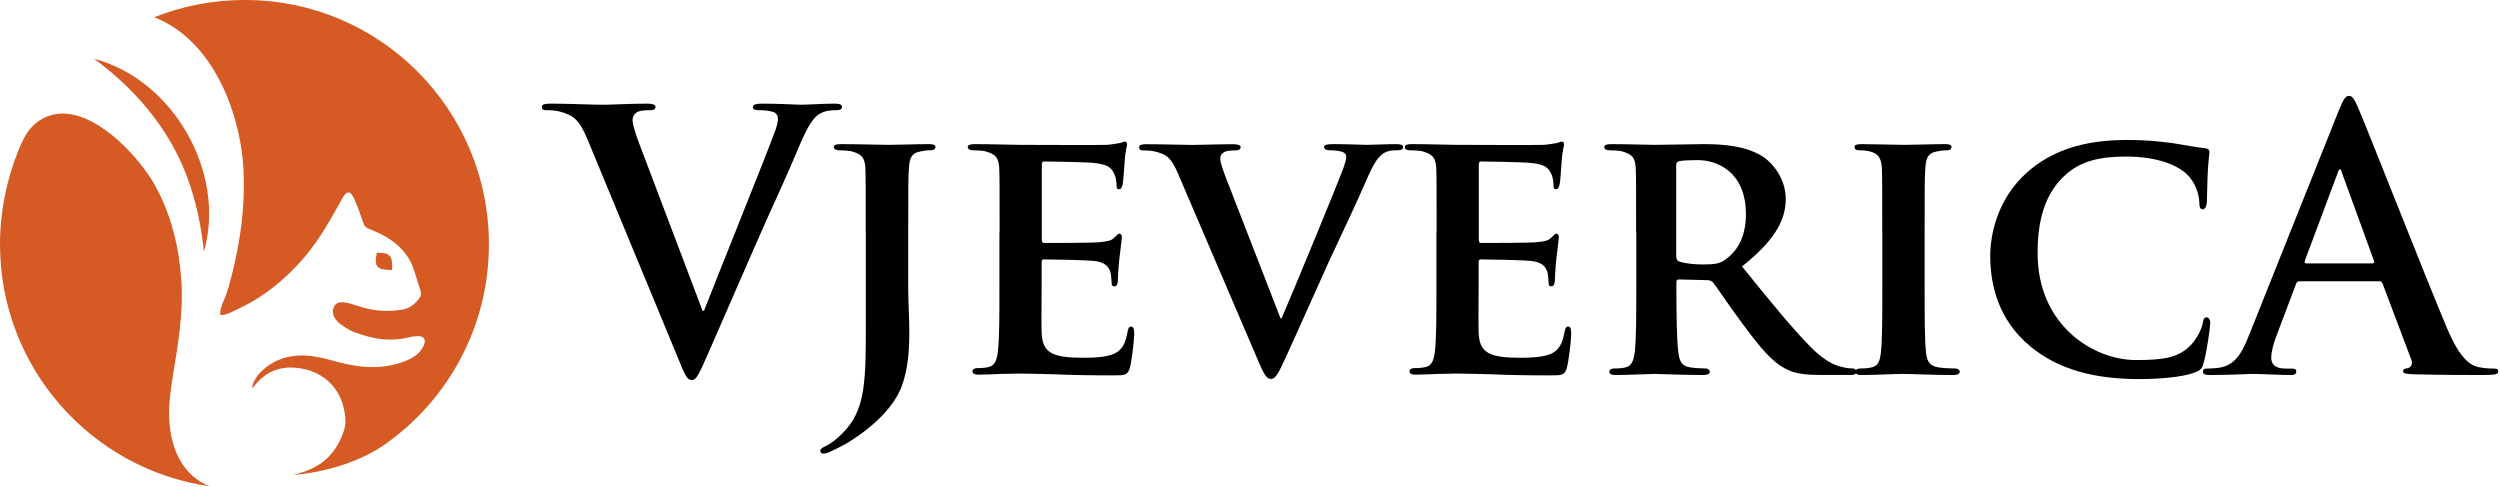
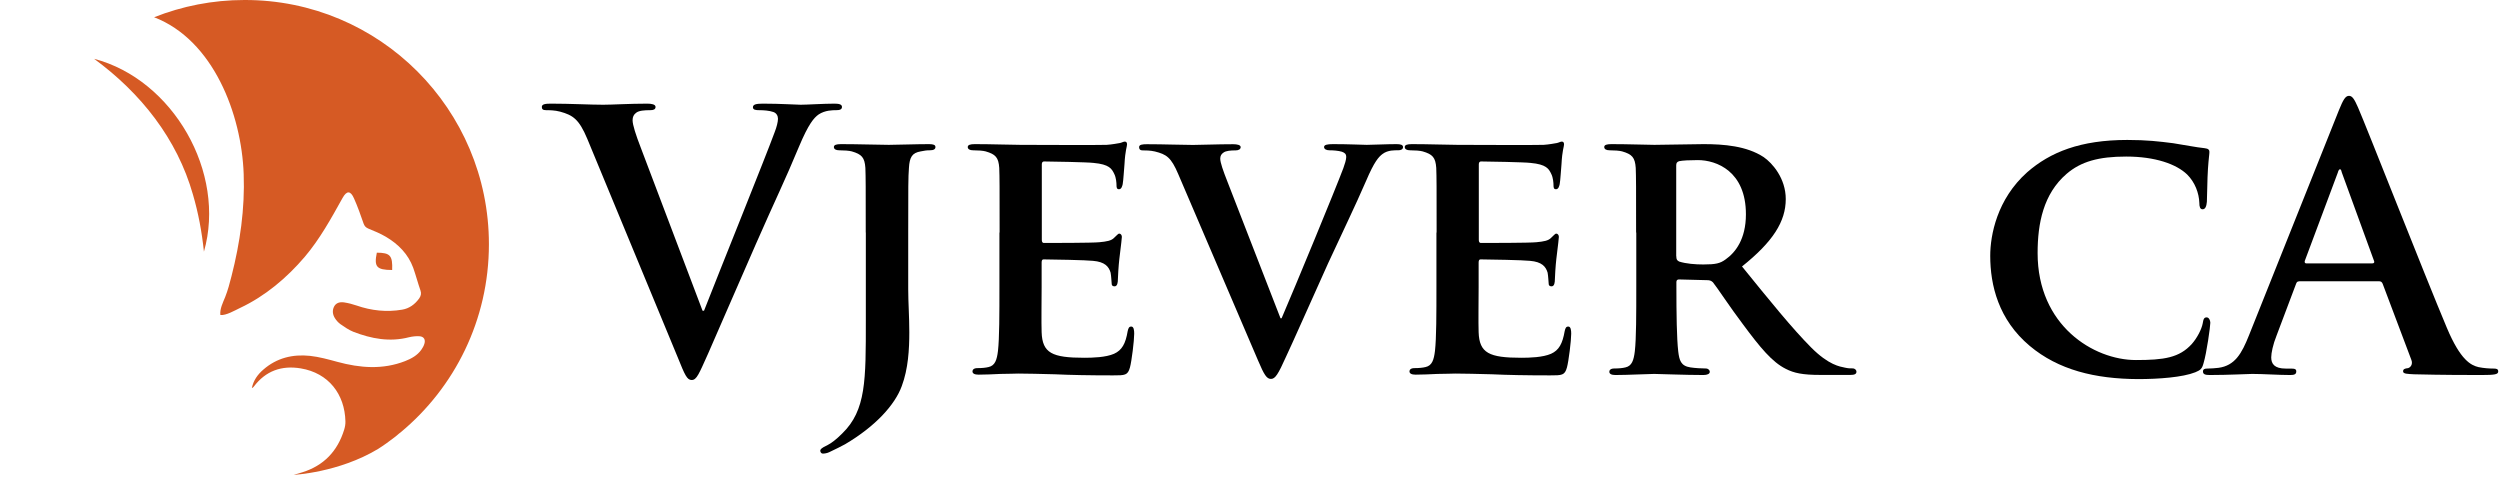
<svg xmlns="http://www.w3.org/2000/svg" width="873" height="170" viewBox="0 0 873 170" fill="none">
  <path d="M205.084 48.49C202.2 41.613 200.077 40.218 195.576 38.982C193.706 38.475 191.678 38.475 190.695 38.475C189.555 38.475 189.206 38.095 189.206 37.334C189.206 36.32 190.569 36.193 192.47 36.193C199.126 36.193 206.257 36.574 210.63 36.574C213.768 36.574 219.789 36.193 226.033 36.193C227.522 36.193 228.917 36.447 228.917 37.334C228.917 38.222 228.156 38.475 227.047 38.475C225.05 38.475 223.149 38.602 222.166 39.363C221.279 39.996 220.899 40.852 220.899 41.993C220.899 43.609 222.04 47.127 223.783 51.628L245.334 108.516H245.841C251.229 94.73 267.519 54.385 270.529 46.113C271.163 44.497 271.67 42.595 271.67 41.486C271.67 40.472 271.163 39.489 270.054 39.109C268.565 38.602 266.663 38.475 265.047 38.475C263.906 38.475 262.923 38.349 262.923 37.461C262.923 36.447 264.064 36.193 266.441 36.193C272.716 36.193 277.977 36.574 279.594 36.574C281.717 36.574 287.612 36.193 291.383 36.193C293 36.193 294.014 36.447 294.014 37.334C294.014 38.222 293.253 38.475 292.017 38.475C290.781 38.475 288.119 38.475 285.869 39.965C284.252 41.106 282.351 43.229 278.991 51.248C274.111 63.037 270.72 69.788 263.969 85.19C255.951 103.477 250.056 117.137 247.299 123.412C244.034 130.67 243.274 132.698 241.531 132.698C239.914 132.698 239.154 130.955 236.777 125.06L205.084 48.49Z" fill="black" />
  <path d="M302.317 81.197C302.317 65.034 302.317 62.023 302.19 58.632C301.937 54.987 300.923 53.878 297.436 52.864C296.549 52.61 294.679 52.484 293.063 52.484C291.922 52.484 291.193 52.103 291.193 51.343C291.193 50.582 292.08 50.328 293.697 50.328C299.465 50.328 307.483 50.582 310.367 50.582C312.998 50.582 320.002 50.328 324.407 50.328C325.897 50.328 326.657 50.582 326.657 51.343C326.657 52.103 326.023 52.484 324.661 52.484C323.52 52.484 322.791 52.61 321.523 52.864C318.512 53.371 317.625 54.861 317.403 58.632C317.149 62.023 317.149 65.034 317.149 81.197V101.005C317.149 105.506 317.53 110.64 317.53 116.028C317.53 122.049 317.149 128.8 314.899 134.821C312.522 141.35 305.74 148.861 295.091 155.136C293.728 155.897 291.954 156.753 289.577 157.894C288.816 158.274 287.834 158.401 287.326 158.401C286.819 158.401 286.439 157.894 286.439 157.387C286.439 156.879 286.946 156.372 288.816 155.517C290.306 154.756 291.954 153.52 294.077 151.397C302.476 143.252 302.349 132.73 302.349 111.812V81.197H302.317Z" fill="black" />
  <path d="M349.064 81.197C349.064 65.034 349.064 62.023 348.937 58.632C348.684 54.987 347.669 53.878 344.183 52.864C343.296 52.61 341.426 52.484 339.81 52.484C338.669 52.484 337.94 52.103 337.94 51.343C337.94 50.582 338.827 50.329 340.443 50.329C346.212 50.329 353.216 50.582 356.353 50.582C359.871 50.582 384.306 50.709 386.43 50.582C388.426 50.455 390.201 50.075 391.057 49.948C391.691 49.822 392.324 49.441 392.8 49.441C393.434 49.441 393.56 49.948 393.56 50.455C393.56 51.216 392.927 52.452 392.673 57.333C392.546 58.474 392.293 63.101 392.039 64.337C391.912 64.844 391.659 66.08 390.772 66.08C390.011 66.08 389.884 65.573 389.884 64.685C389.884 63.925 389.757 62.055 389.123 60.787C388.236 58.917 387.38 57.396 381.866 56.889C379.996 56.635 366.843 56.382 364.562 56.382C364.054 56.382 363.801 56.762 363.801 57.396V83.701C363.801 84.335 363.928 84.842 364.562 84.842C367.065 84.842 381.359 84.842 383.862 84.588C386.493 84.335 388.109 84.081 389.123 82.972C390.011 82.212 390.391 81.578 390.867 81.578C391.342 81.578 391.754 82.085 391.754 82.719C391.754 83.352 391.5 85.096 390.867 90.483C390.613 92.607 390.36 96.885 390.36 97.614C390.36 98.501 390.233 99.991 389.219 99.991C388.458 99.991 388.204 99.611 388.204 99.104C388.078 97.963 388.078 96.6 387.824 95.206C387.19 93.082 385.827 91.434 381.676 91.085C379.679 90.832 367.129 90.578 364.371 90.578C363.864 90.578 363.738 91.085 363.738 91.719V100.245C363.738 103.889 363.611 112.89 363.738 116.028C363.991 123.285 367.382 124.933 378.633 124.933C381.517 124.933 386.144 124.807 389.028 123.539C391.786 122.303 393.053 120.021 393.782 115.647C394.036 114.506 394.289 114.031 395.05 114.031C395.937 114.031 396.064 115.394 396.064 116.535C396.064 118.912 395.177 126.169 394.575 128.324C393.814 131.082 392.832 131.082 388.68 131.082C380.408 131.082 373.752 130.955 368.396 130.701C363.009 130.575 358.889 130.448 355.624 130.448C354.356 130.448 351.98 130.575 349.349 130.575C346.719 130.701 343.961 130.828 341.711 130.828C340.348 130.828 339.588 130.448 339.588 129.687C339.588 129.18 339.968 128.546 341.331 128.546C342.947 128.546 344.215 128.419 345.229 128.166C347.479 127.659 348.113 125.662 348.493 122.525C349 118.024 349 109.626 349 99.833V81.197H349.064Z" fill="black" />
  <path d="M411.436 60.787C408.932 54.892 407.315 53.91 403.291 52.896C401.674 52.515 399.899 52.515 399.044 52.515C398.03 52.515 397.776 52.008 397.776 51.374C397.776 50.487 398.917 50.36 400.533 50.36C406.428 50.36 412.672 50.614 416.57 50.614C419.327 50.614 425.095 50.36 430.61 50.36C432.004 50.36 433.24 50.614 433.24 51.374C433.24 52.135 432.48 52.515 431.497 52.515C429.754 52.515 428.106 52.642 427.25 53.276C426.49 53.783 426.109 54.417 426.109 55.399C426.109 56.762 427.123 59.646 428.613 63.418L447.153 111.147H447.534C452.287 100.118 466.454 65.795 469.085 58.759C469.592 57.364 470.099 55.748 470.099 54.861C470.099 53.72 469.592 53.371 468.609 52.991C467.342 52.61 465.598 52.484 464.236 52.484C463.222 52.484 462.366 52.103 462.366 51.343C462.366 50.582 463.38 50.328 465.503 50.328C471.018 50.328 475.899 50.582 477.293 50.582C479.163 50.582 484.297 50.328 487.688 50.328C489.083 50.328 489.938 50.582 489.938 51.343C489.938 52.103 489.305 52.484 488.195 52.484C487.086 52.484 484.677 52.357 482.808 53.751C481.445 54.766 479.924 56.382 477.04 63.164C472.666 73.179 469.782 78.947 463.76 91.973C456.756 107.502 451.622 119.165 449.087 124.553C446.329 130.701 445.315 132.318 443.826 132.318C442.336 132.318 441.449 130.923 439.325 125.916L411.436 60.787Z" fill="black" />
  <path d="M501.665 81.197C501.665 65.034 501.665 62.023 501.538 58.632C501.284 54.987 500.27 53.878 496.784 52.864C495.896 52.61 494.027 52.484 492.41 52.484C491.269 52.484 490.54 52.103 490.54 51.343C490.54 50.582 491.428 50.329 493.044 50.329C498.812 50.329 505.816 50.582 508.954 50.582C512.472 50.582 536.907 50.709 539.03 50.582C541.027 50.455 542.802 50.075 543.657 49.948C544.291 49.822 544.925 49.441 545.401 49.441C546.034 49.441 546.161 49.948 546.161 50.455C546.161 51.216 545.527 52.452 545.274 57.333C545.147 58.474 544.893 63.101 544.64 64.337C544.513 64.844 544.26 66.08 543.372 66.08C542.612 66.08 542.485 65.573 542.485 64.685C542.485 63.925 542.358 62.055 541.724 60.787C540.837 58.917 539.981 57.396 534.467 56.889C532.597 56.635 519.444 56.382 517.162 56.382C516.655 56.382 516.402 56.762 516.402 57.396V83.701C516.402 84.335 516.528 84.842 517.162 84.842C519.666 84.842 533.96 84.842 536.463 84.588C539.094 84.335 540.71 84.081 541.724 82.972C542.612 82.212 542.992 81.578 543.467 81.578C543.943 81.578 544.355 82.085 544.355 82.719C544.355 83.352 544.101 85.096 543.467 90.483C543.214 92.607 542.96 96.885 542.96 97.614C542.96 98.501 542.833 99.991 541.819 99.991C541.059 99.991 540.805 99.611 540.805 99.104C540.678 97.963 540.678 96.6 540.425 95.206C539.791 93.082 538.428 91.434 534.276 91.085C532.28 90.832 519.729 90.578 516.972 90.578C516.465 90.578 516.338 91.085 516.338 91.719V100.245C516.338 103.889 516.212 112.89 516.338 116.028C516.592 123.285 519.983 124.933 531.234 124.933C534.118 124.933 538.745 124.807 541.629 123.539C544.386 122.303 545.622 120.021 546.383 115.647C546.637 114.506 546.89 114.031 547.651 114.031C548.538 114.031 548.665 115.394 548.665 116.535C548.665 118.912 547.777 126.169 547.175 128.324C546.415 131.082 545.432 131.082 541.281 131.082C533.009 131.082 526.353 130.955 520.997 130.701C515.609 130.575 511.489 130.448 508.225 130.448C506.957 130.448 504.58 130.575 501.95 130.575C499.319 130.701 496.562 130.828 494.312 130.828C492.949 130.828 492.188 130.448 492.188 129.687C492.188 129.18 492.569 128.546 493.932 128.546C495.548 128.546 496.816 128.419 497.83 128.166C500.08 127.659 500.714 125.662 501.094 122.525C501.601 118.024 501.601 109.626 501.601 99.833V81.197H501.665Z" fill="black" />
  <path d="M571.326 81.197C571.326 65.034 571.326 62.023 571.199 58.632C570.945 54.987 569.931 53.878 566.445 52.864C565.557 52.61 563.688 52.484 562.071 52.484C560.93 52.484 560.201 52.103 560.201 51.343C560.201 50.582 561.089 50.328 562.705 50.328C568.473 50.328 575.477 50.582 577.728 50.582C581.499 50.582 591.514 50.328 594.905 50.328C601.909 50.328 609.927 50.962 615.822 54.829C618.96 56.952 623.587 62.34 623.587 69.503C623.587 77.394 619.087 84.43 608.311 93.05C618.072 105.094 625.869 114.728 632.493 121.384C638.641 127.532 642.507 128.007 644.282 128.388C645.423 128.641 646.025 128.641 646.913 128.641C647.8 128.641 648.276 129.275 648.276 129.782C648.276 130.67 647.515 130.923 646.152 130.923H635.63C629.482 130.923 626.471 130.289 623.587 128.8C618.833 126.423 614.681 121.415 608.565 113.143C604.191 107.375 599.532 100.245 598.169 98.597C597.535 97.963 596.902 97.836 596.173 97.836L586.284 97.582C585.777 97.582 585.397 97.836 585.397 98.47V99.959C585.397 109.847 585.524 118.119 586.031 122.651C586.411 125.789 586.918 127.786 590.278 128.293C591.894 128.546 594.303 128.673 595.666 128.673C596.553 128.673 597.06 129.307 597.06 129.814C597.06 130.575 596.173 130.955 594.81 130.955C588.408 130.955 579.28 130.574 577.632 130.574C575.509 130.574 568.473 130.955 564.1 130.955C562.737 130.955 561.976 130.575 561.976 129.814C561.976 129.307 562.356 128.673 563.719 128.673C565.336 128.673 566.603 128.546 567.618 128.293C569.868 127.786 570.502 125.789 570.882 122.651C571.389 118.151 571.389 109.752 571.389 99.959V81.197H571.326ZM585.365 89.469C585.365 90.61 585.619 90.959 586.38 91.339C588.757 92.1 592.021 92.353 594.778 92.353C599.152 92.353 600.673 91.973 602.543 90.61C605.934 88.233 609.674 83.606 609.674 74.827C609.674 59.805 599.405 55.906 592.877 55.906C590.119 55.906 587.489 56.033 586.348 56.287C585.587 56.54 585.334 56.921 585.334 57.776V89.469H585.365Z" fill="black" />
-   <path d="M657.276 81.197C657.276 65.034 657.276 62.023 657.149 58.632C656.896 54.987 655.755 53.751 653.378 52.991C652.11 52.61 650.748 52.484 649.353 52.484C648.212 52.484 647.61 52.23 647.61 51.216C647.61 50.582 648.497 50.328 650.24 50.328C654.36 50.328 661.903 50.582 665.041 50.582C667.798 50.582 674.929 50.328 679.208 50.328C680.602 50.328 681.458 50.582 681.458 51.216C681.458 52.23 680.824 52.484 679.715 52.484C678.605 52.484 677.718 52.61 676.45 52.864C673.439 53.371 672.552 54.861 672.33 58.632C672.077 62.023 672.077 65.034 672.077 81.197V99.991C672.077 110.259 672.077 118.785 672.584 123.285C672.964 126.169 673.725 127.786 676.957 128.293C678.447 128.546 680.982 128.673 682.599 128.673C683.866 128.673 684.342 129.307 684.342 129.814C684.342 130.575 683.454 130.955 682.218 130.955C674.961 130.955 667.418 130.574 664.439 130.574C661.935 130.574 654.424 130.955 650.019 130.955C648.656 130.955 647.895 130.575 647.895 129.814C647.895 129.307 648.275 128.673 649.638 128.673C651.255 128.673 652.522 128.546 653.536 128.293C655.787 127.786 656.42 126.296 656.801 123.158C657.308 118.785 657.308 110.259 657.308 99.991V81.197H657.276Z" fill="black" />
  <path d="M708.777 120.781C697.874 111.622 694.99 99.611 694.99 89.342C694.99 82.085 697.367 69.534 707.889 60.153C715.908 53.149 726.43 48.87 742.846 48.87C749.724 48.87 753.875 49.378 758.883 50.011C763.003 50.645 766.648 51.406 769.912 51.755C771.18 51.881 771.528 52.389 771.528 53.022C771.528 53.91 771.275 55.146 771.021 58.917C770.768 62.435 770.768 68.33 770.641 70.453C770.514 71.943 770.134 73.084 769.151 73.084C768.264 73.084 768.01 72.196 768.01 70.834C767.884 67.442 766.521 63.703 763.764 60.946C759.992 57.301 752.608 54.67 742.466 54.67C732.832 54.67 726.683 56.413 721.676 60.692C713.531 67.696 711.534 77.996 711.534 88.391C711.534 113.714 731.088 125.725 745.857 125.725C755.619 125.725 761.006 124.965 765.412 120.084C767.282 117.961 768.803 114.95 769.183 112.953C769.437 111.337 769.69 110.83 770.578 110.83C771.338 110.83 771.845 111.844 771.845 112.7C771.845 113.967 770.578 123.222 769.468 126.866C768.961 128.736 768.454 129.243 766.584 130.004C762.211 131.747 753.812 132.381 746.649 132.381C731.564 132.318 718.792 129.18 708.777 120.781Z" fill="black" />
  <path d="M802.873 98.248C802.239 98.248 801.985 98.501 801.732 99.262L794.981 117.168C793.713 120.306 793.111 123.317 793.111 124.806C793.111 127.057 794.252 128.705 798.119 128.705H799.989C801.478 128.705 801.858 128.958 801.858 129.719C801.858 130.733 801.098 130.955 799.735 130.955C795.71 130.955 790.354 130.574 786.456 130.574C785.061 130.574 778.184 130.955 771.655 130.955C770.039 130.955 769.278 130.701 769.278 129.719C769.278 128.958 769.785 128.705 770.768 128.705C771.909 128.705 773.652 128.578 774.666 128.451C780.434 127.69 782.811 123.444 785.315 117.168L816.754 38.475C818.244 34.831 819.004 33.468 820.272 33.468C821.413 33.468 822.142 34.609 823.409 37.493C826.42 44.37 846.45 95.491 854.468 114.538C859.222 125.821 862.867 127.564 865.497 128.198C867.367 128.578 869.269 128.705 870.758 128.705C871.773 128.705 872.375 128.831 872.375 129.719C872.375 130.733 871.234 130.955 866.607 130.955C862.106 130.955 852.947 130.955 842.932 130.701C840.682 130.574 839.161 130.574 839.161 129.687C839.161 128.926 839.668 128.673 840.904 128.546C841.791 128.293 842.647 127.183 842.045 125.662L832.03 99.104C831.776 98.47 831.396 98.216 830.762 98.216H802.873V98.248ZM828.417 91.973C829.051 91.973 829.178 91.592 829.051 91.212L817.768 60.248C817.641 59.741 817.515 59.107 817.134 59.107C816.754 59.107 816.5 59.741 816.374 60.248L804.838 91.085C804.711 91.592 804.838 91.973 805.345 91.973H828.417Z" fill="black" />
  <path d="M131.588 88.233C130.574 93.177 131.462 94.254 136.944 94.286C137.135 89.215 136.247 88.265 131.588 88.233Z" fill="#D65A24" />
-   <path d="M73.242 169.81C31.82 163.915 0 128.324 0 85.285C0 73.939 2.314 62.593 6.592 52.103C7.987 48.712 9.666 45.289 12.519 43.007C27.129 31.281 47.761 53.181 54.163 64.78C59.773 74.89 62.562 86.426 63.322 97.899C64.115 109.689 62.054 120.813 60.184 132.381C59.392 137.325 58.822 142.332 59.17 147.34C59.804 156.911 63.893 166.197 73.242 169.81Z" fill="#D65A24" />
  <path d="M170.729 85.285C170.729 111.717 158.749 135.328 139.892 150.985C139.511 151.238 139.163 151.555 138.751 151.904C138.497 152.126 138.244 152.347 137.99 152.538C136.057 154.027 134.06 155.485 132 156.784C118.246 165.056 102.558 165.817 102.558 165.817C103.572 165.532 104.586 165.246 105.568 164.929C113.08 162.584 117.865 157.545 120.179 150.065C120.464 149.146 120.654 148.132 120.622 147.15C120.401 137.642 114.728 130.258 105.03 128.641C98.343 127.532 92.796 129.497 88.644 134.98C88.486 135.202 88.264 135.392 87.947 135.519C88.486 132.856 89.944 130.796 91.972 129.053C96.663 124.965 102.241 123.634 108.262 124.268C111.463 124.616 114.664 125.504 117.802 126.359C125.725 128.514 133.617 129.148 141.445 126.106C143.695 125.218 145.723 124.109 147.118 122.144C147.561 121.51 147.973 120.813 148.195 120.052C148.639 118.626 148.068 117.58 146.579 117.422C145.343 117.327 144.012 117.485 142.807 117.771C136.089 119.514 129.655 118.278 123.411 115.869C121.795 115.235 120.274 114.158 118.848 113.175C118.119 112.636 117.453 111.907 116.978 111.147C116.154 109.879 115.964 108.421 116.661 107.058C117.358 105.696 118.784 105.379 120.179 105.601C121.637 105.822 123.095 106.203 124.489 106.678C129.687 108.485 135.011 109.055 140.43 108.136C142.902 107.724 144.867 106.298 146.357 104.238C146.959 103.382 147.213 102.526 146.832 101.449C145.913 98.818 145.216 96.124 144.297 93.526C142.522 88.708 139.099 85.254 134.757 82.687C132.824 81.546 130.669 80.658 128.577 79.803C127.722 79.422 127.278 78.947 126.961 78.06C125.947 75.112 124.901 72.165 123.633 69.312C122.429 66.555 121.098 66.46 119.608 69.154C115.615 76.317 111.717 83.447 106.392 89.722C100.149 97.043 92.543 103.445 83.827 107.534C82.021 108.39 78.915 110.228 76.95 110.006C76.696 107.882 77.869 105.632 78.63 103.731C79.58 101.354 80.214 98.882 80.848 96.41C83.827 84.778 85.539 72.83 85.095 60.819C84.366 39.838 74.446 13.945 53.814 6.022C63.576 2.155 74.224 0 85.349 0C132.507 -0.126 170.729 38.127 170.729 85.285Z" fill="#D65A24" />
  <path d="M32.865 20.537C60.438 27.763 79.105 60.28 71.213 87.884C70.485 80.912 69.249 74.32 67.379 67.95C61.833 48.427 49.155 32.485 32.865 20.537Z" fill="#D65A24" />
</svg>